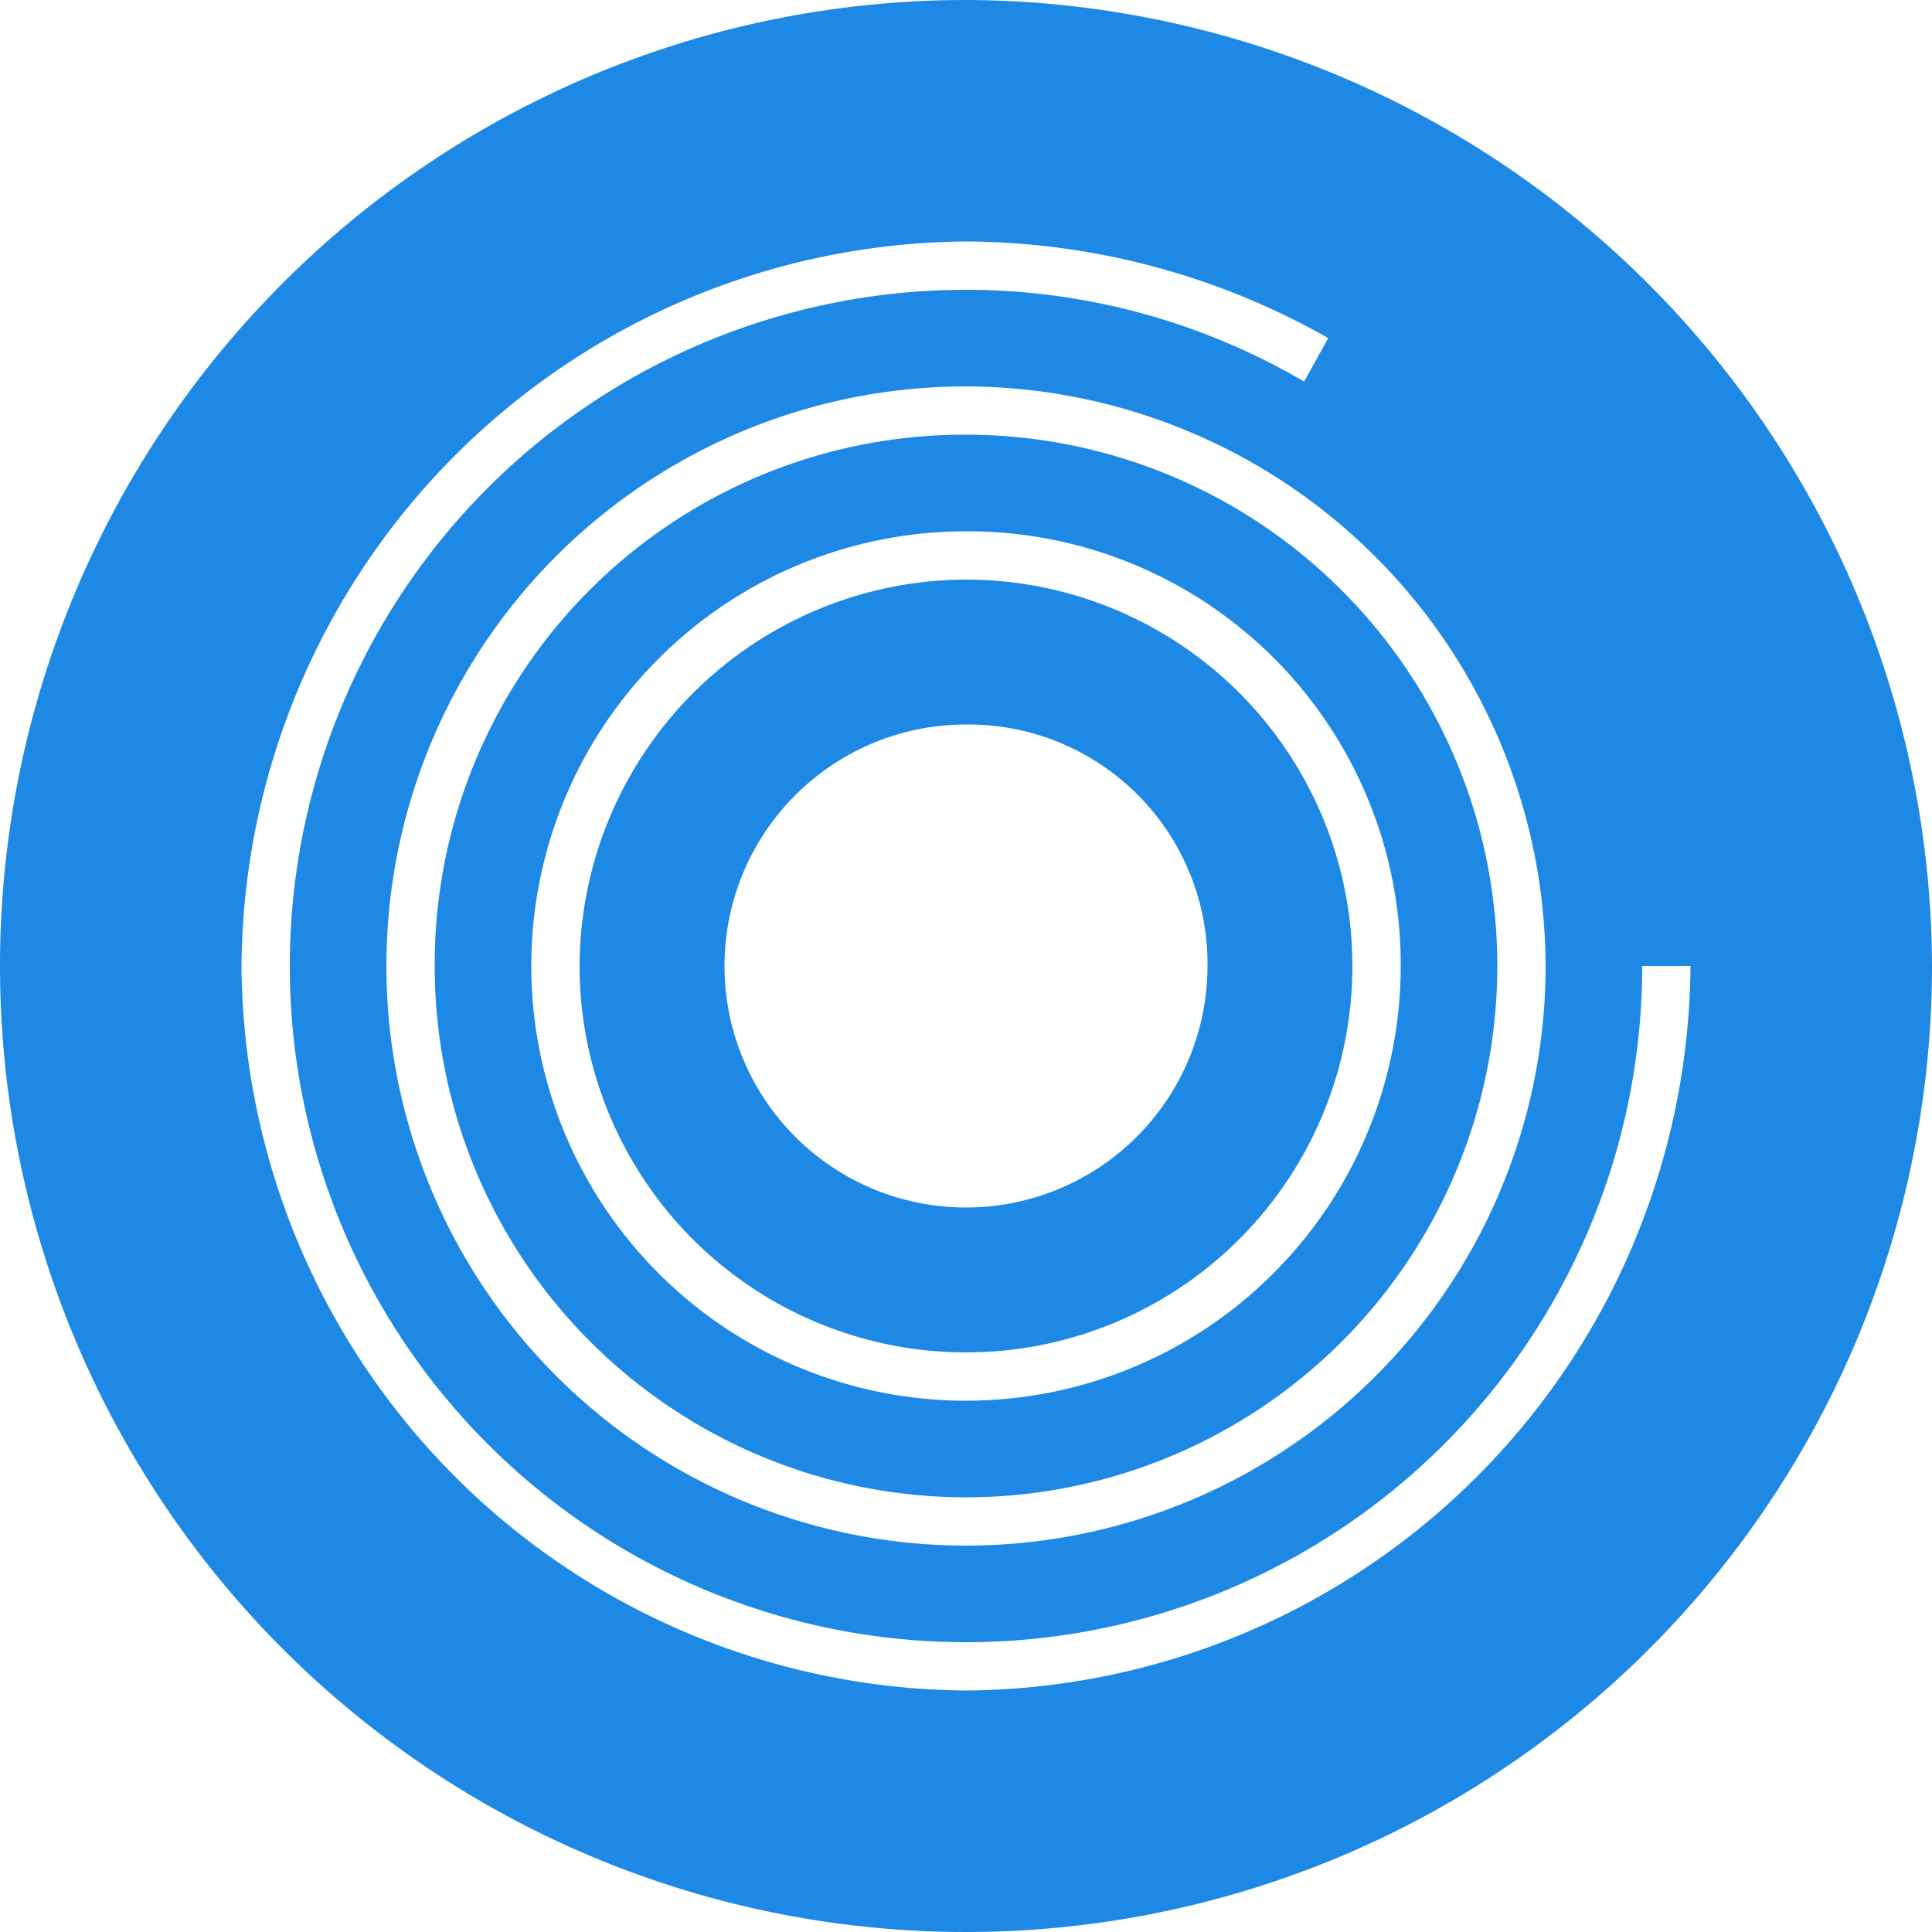
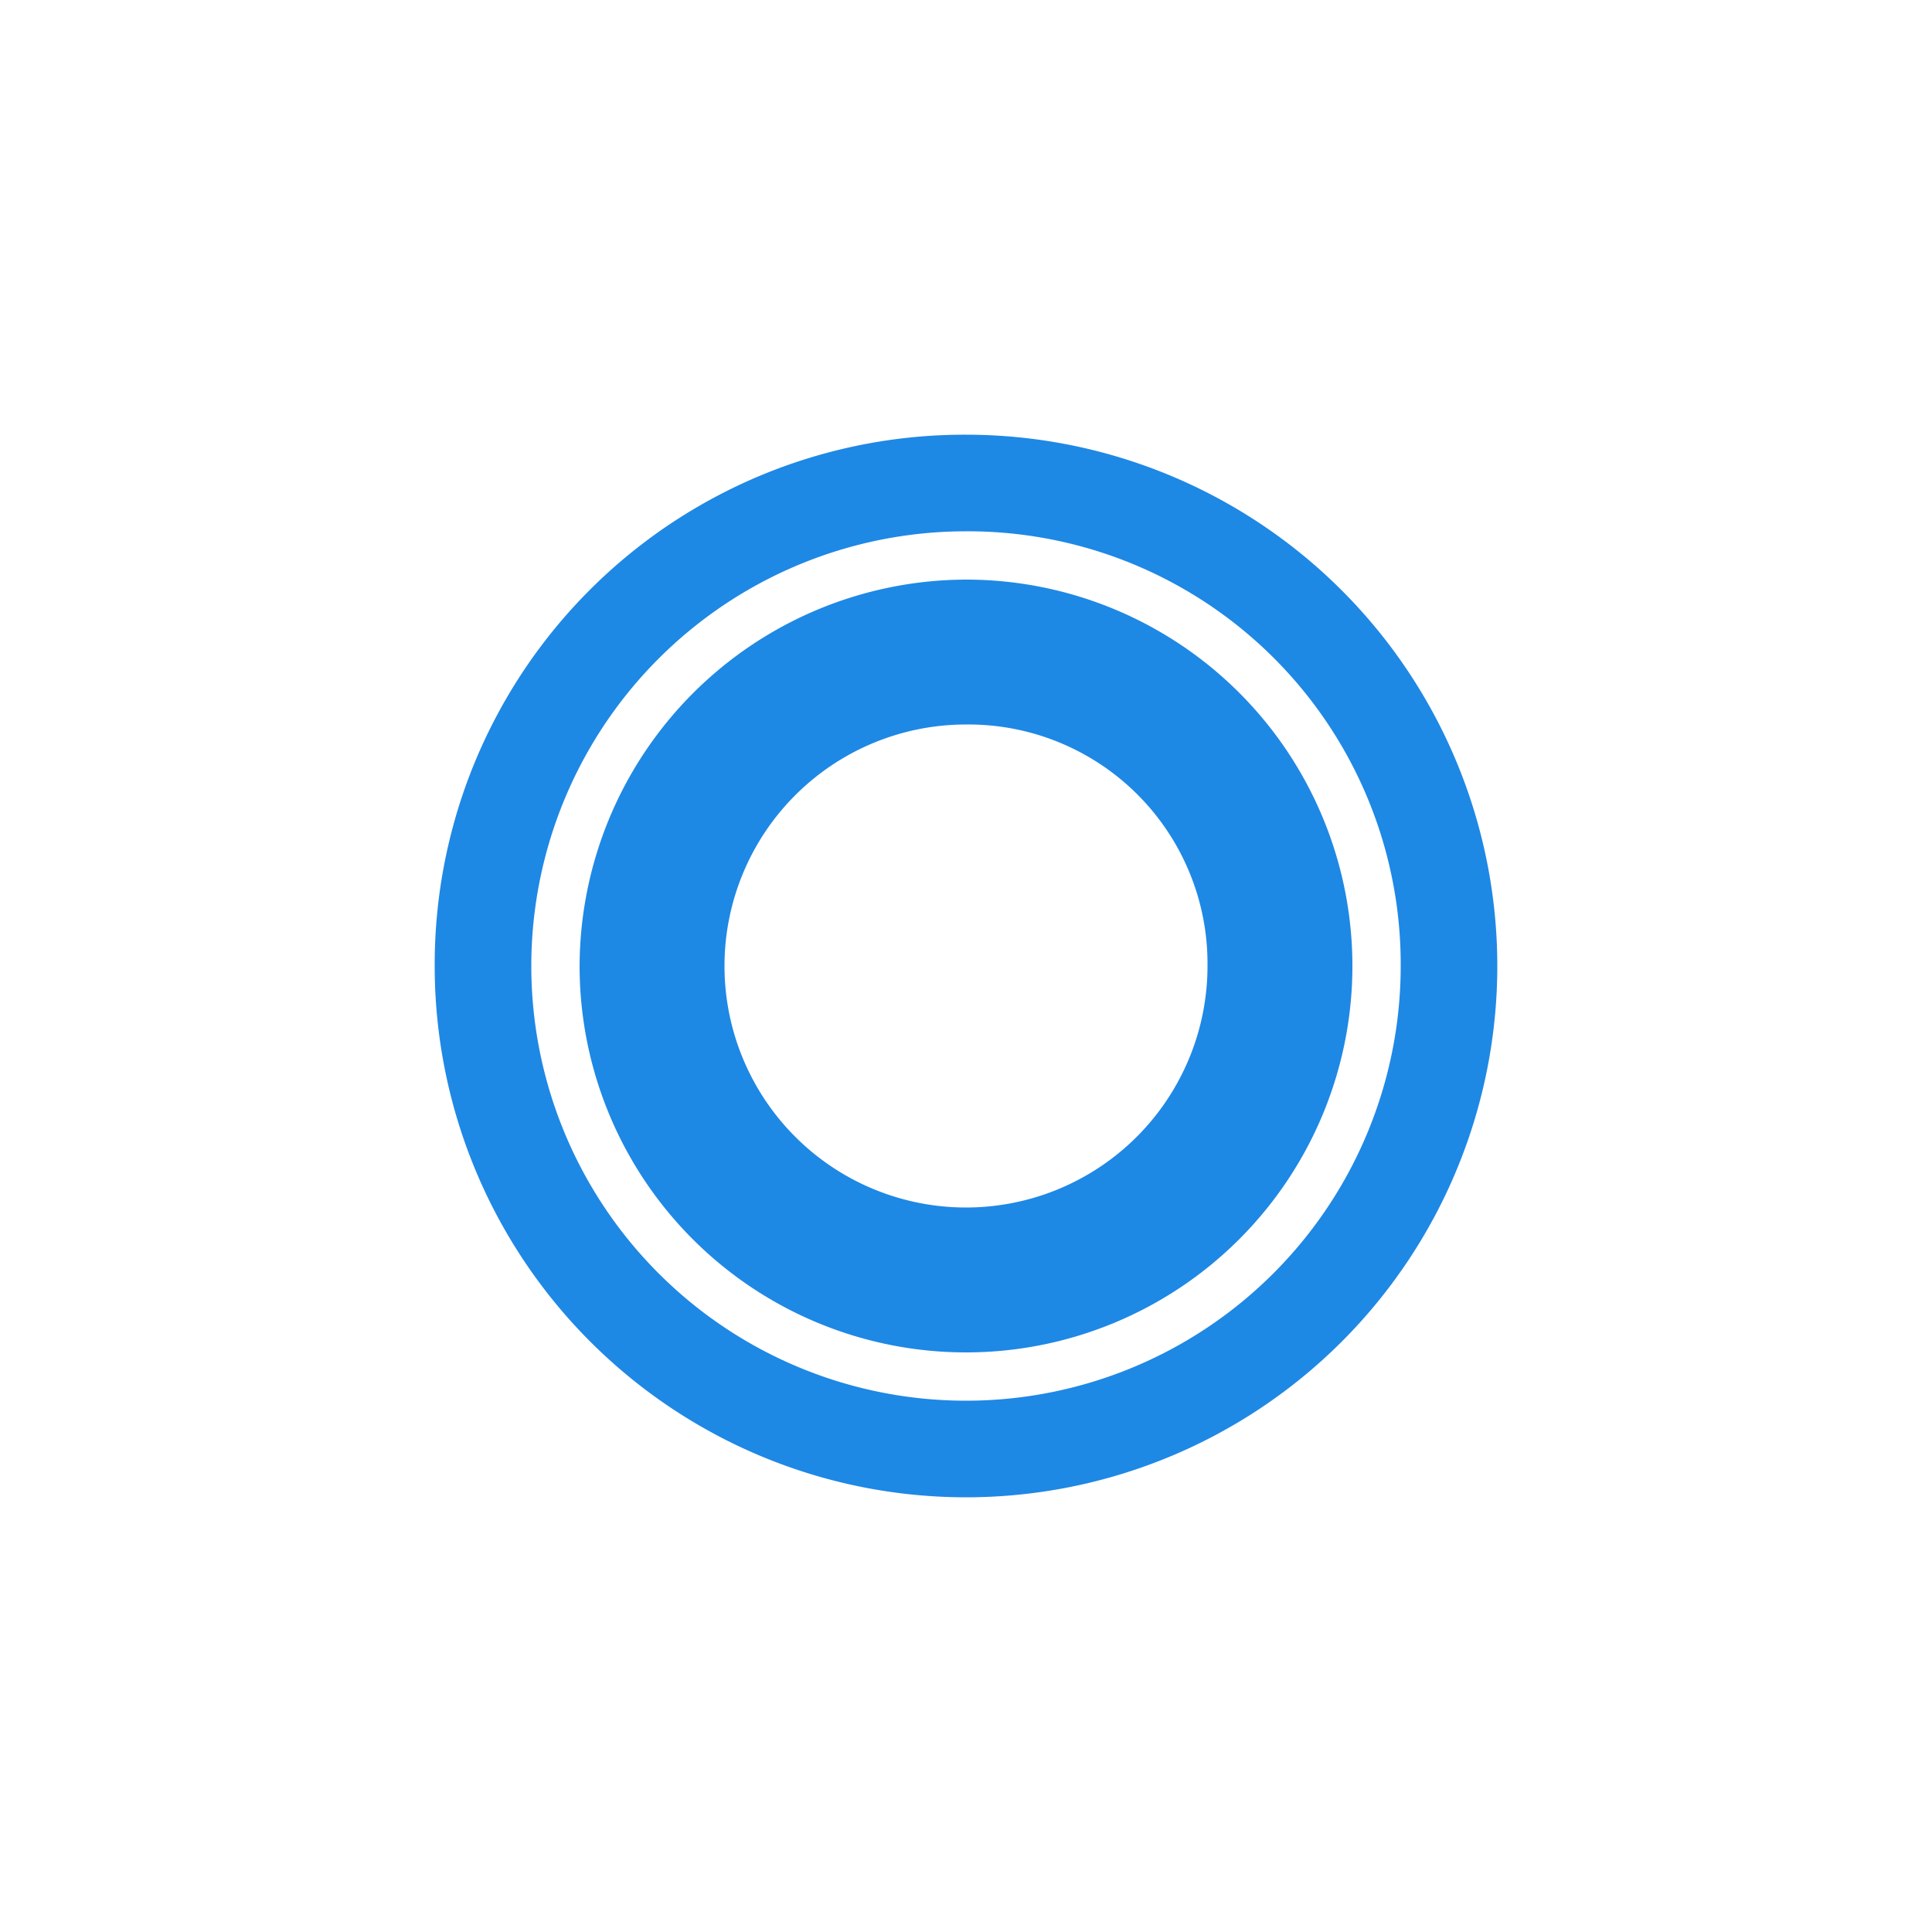
<svg xmlns="http://www.w3.org/2000/svg" id="Group_40" data-name="Group 40" viewBox="0 0 40 40">
  <defs>
    <style>
      .cls-1 {
        fill: #1e88e5;
      }
    </style>
  </defs>
  <path id="Path_30" data-name="Path 30" class="cls-1" d="M12,20a8,8,0,1,0,8-8A8.024,8.024,0,0,0,12,20Zm13,0a5,5,0,1,1-5-5A4.951,4.951,0,0,1,25,20Z" />
  <path id="Path_31" data-name="Path 31" class="cls-1" d="M9,20A11,11,0,1,0,20,9,10.968,10.968,0,0,0,9,20Zm20,0a9,9,0,1,1-9-9A8.963,8.963,0,0,1,29,20Z" />
-   <path id="Path_32" data-name="Path 32" class="cls-1" d="M20,0A20,20,0,1,0,40,20,20.059,20.059,0,0,0,20,0ZM32,20A12,12,0,1,1,20,8,12.035,12.035,0,0,1,32,20ZM20,35A15.109,15.109,0,0,1,5,20,15.109,15.109,0,0,1,20,5a15.311,15.311,0,0,1,7.5,2l-.5.9A13.842,13.842,0,0,0,20,6,14,14,0,1,0,34,20h1A15.109,15.109,0,0,1,20,35Z" />
</svg>